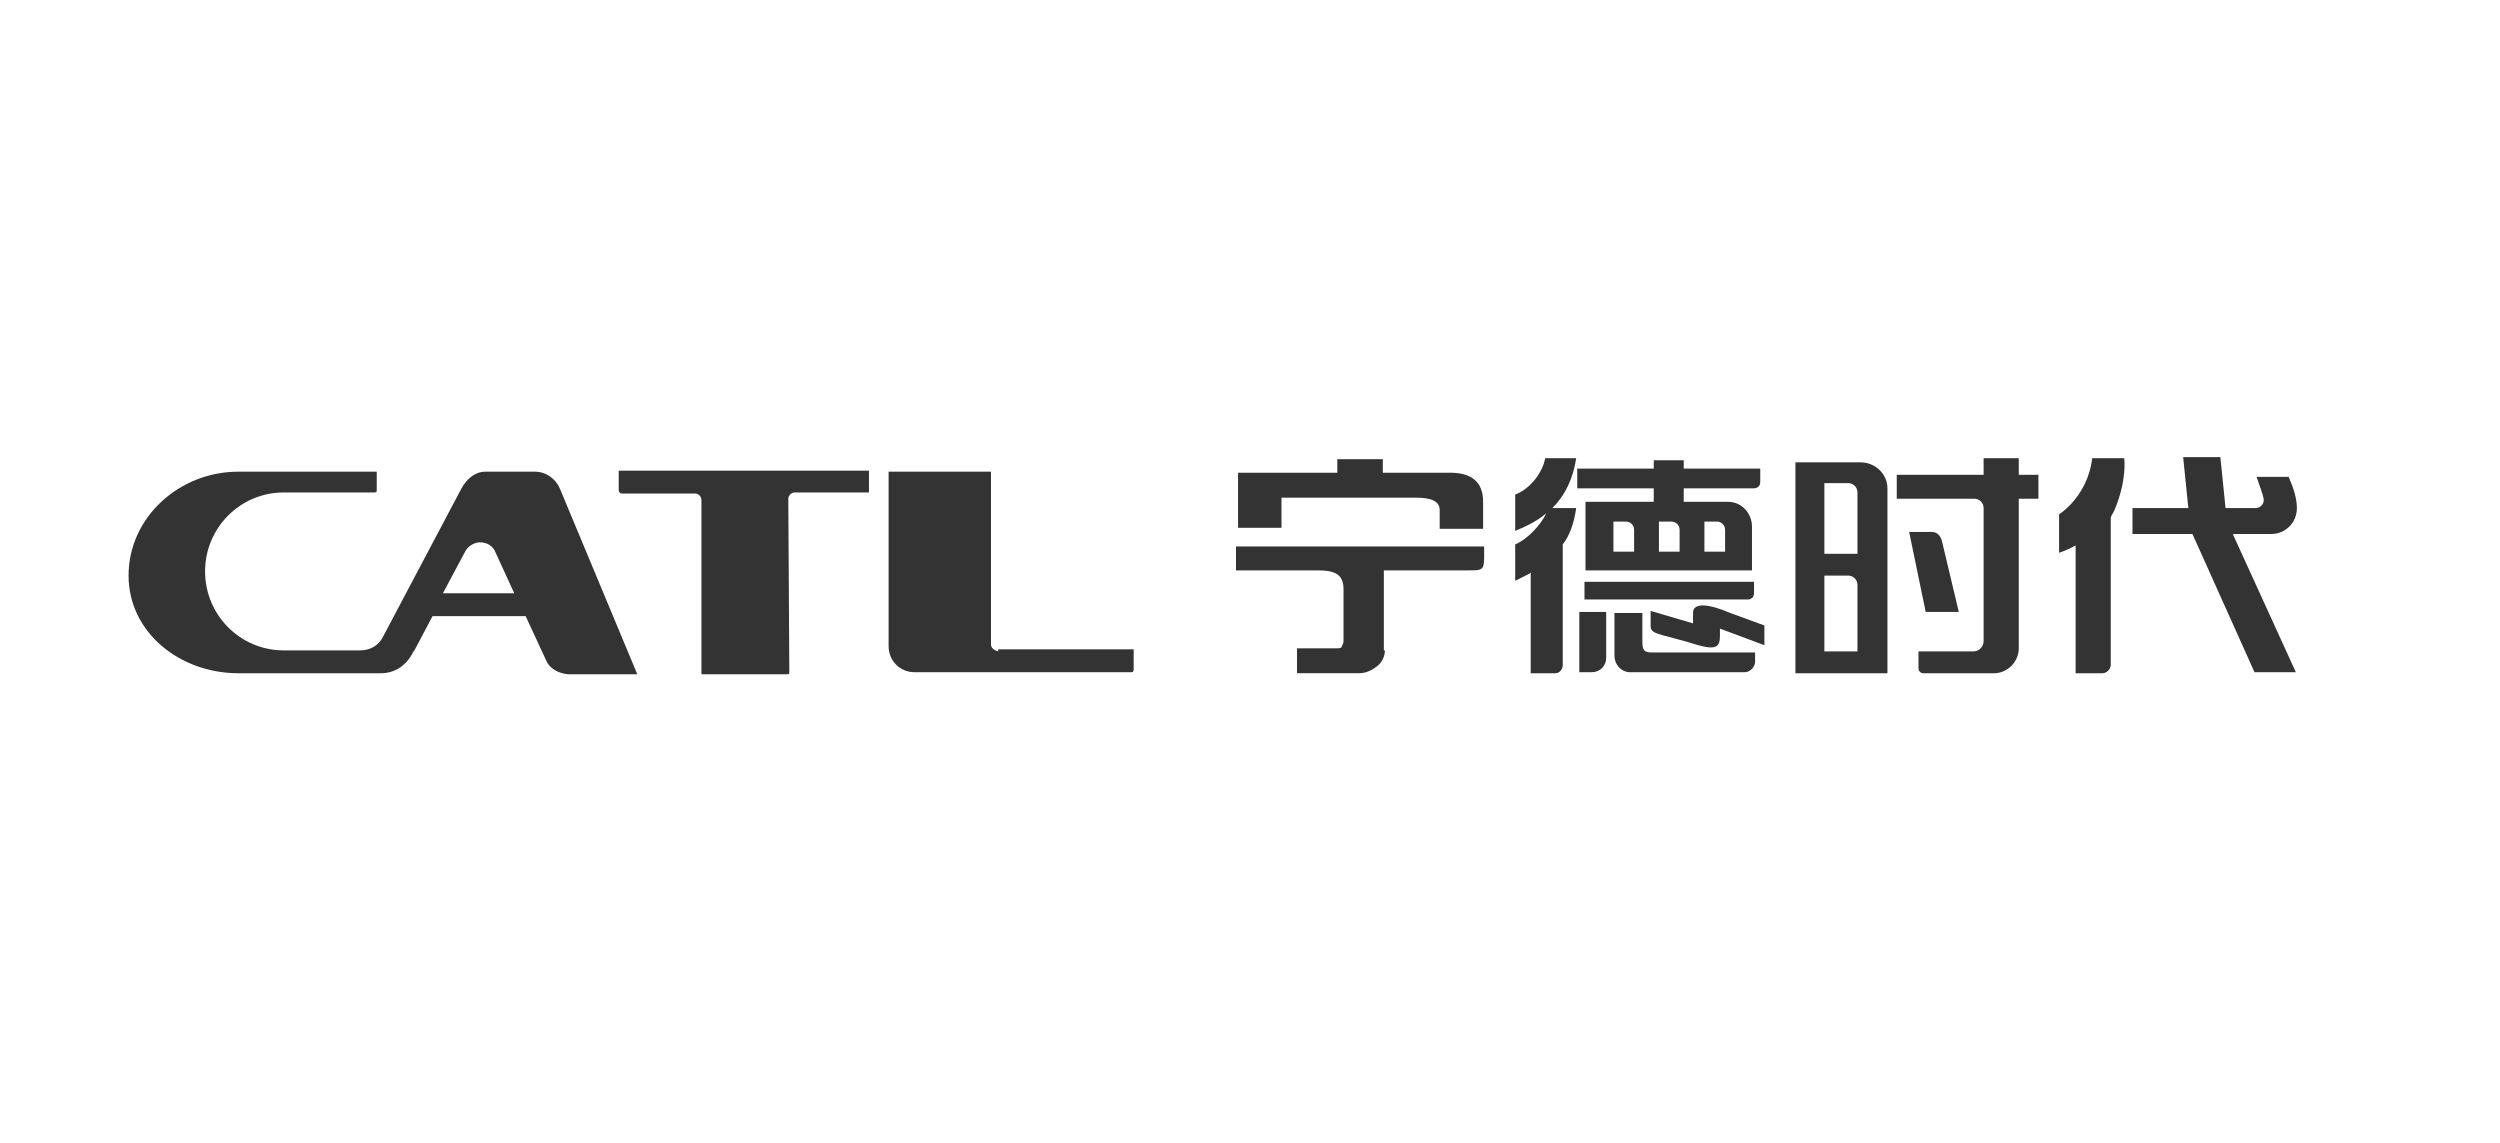
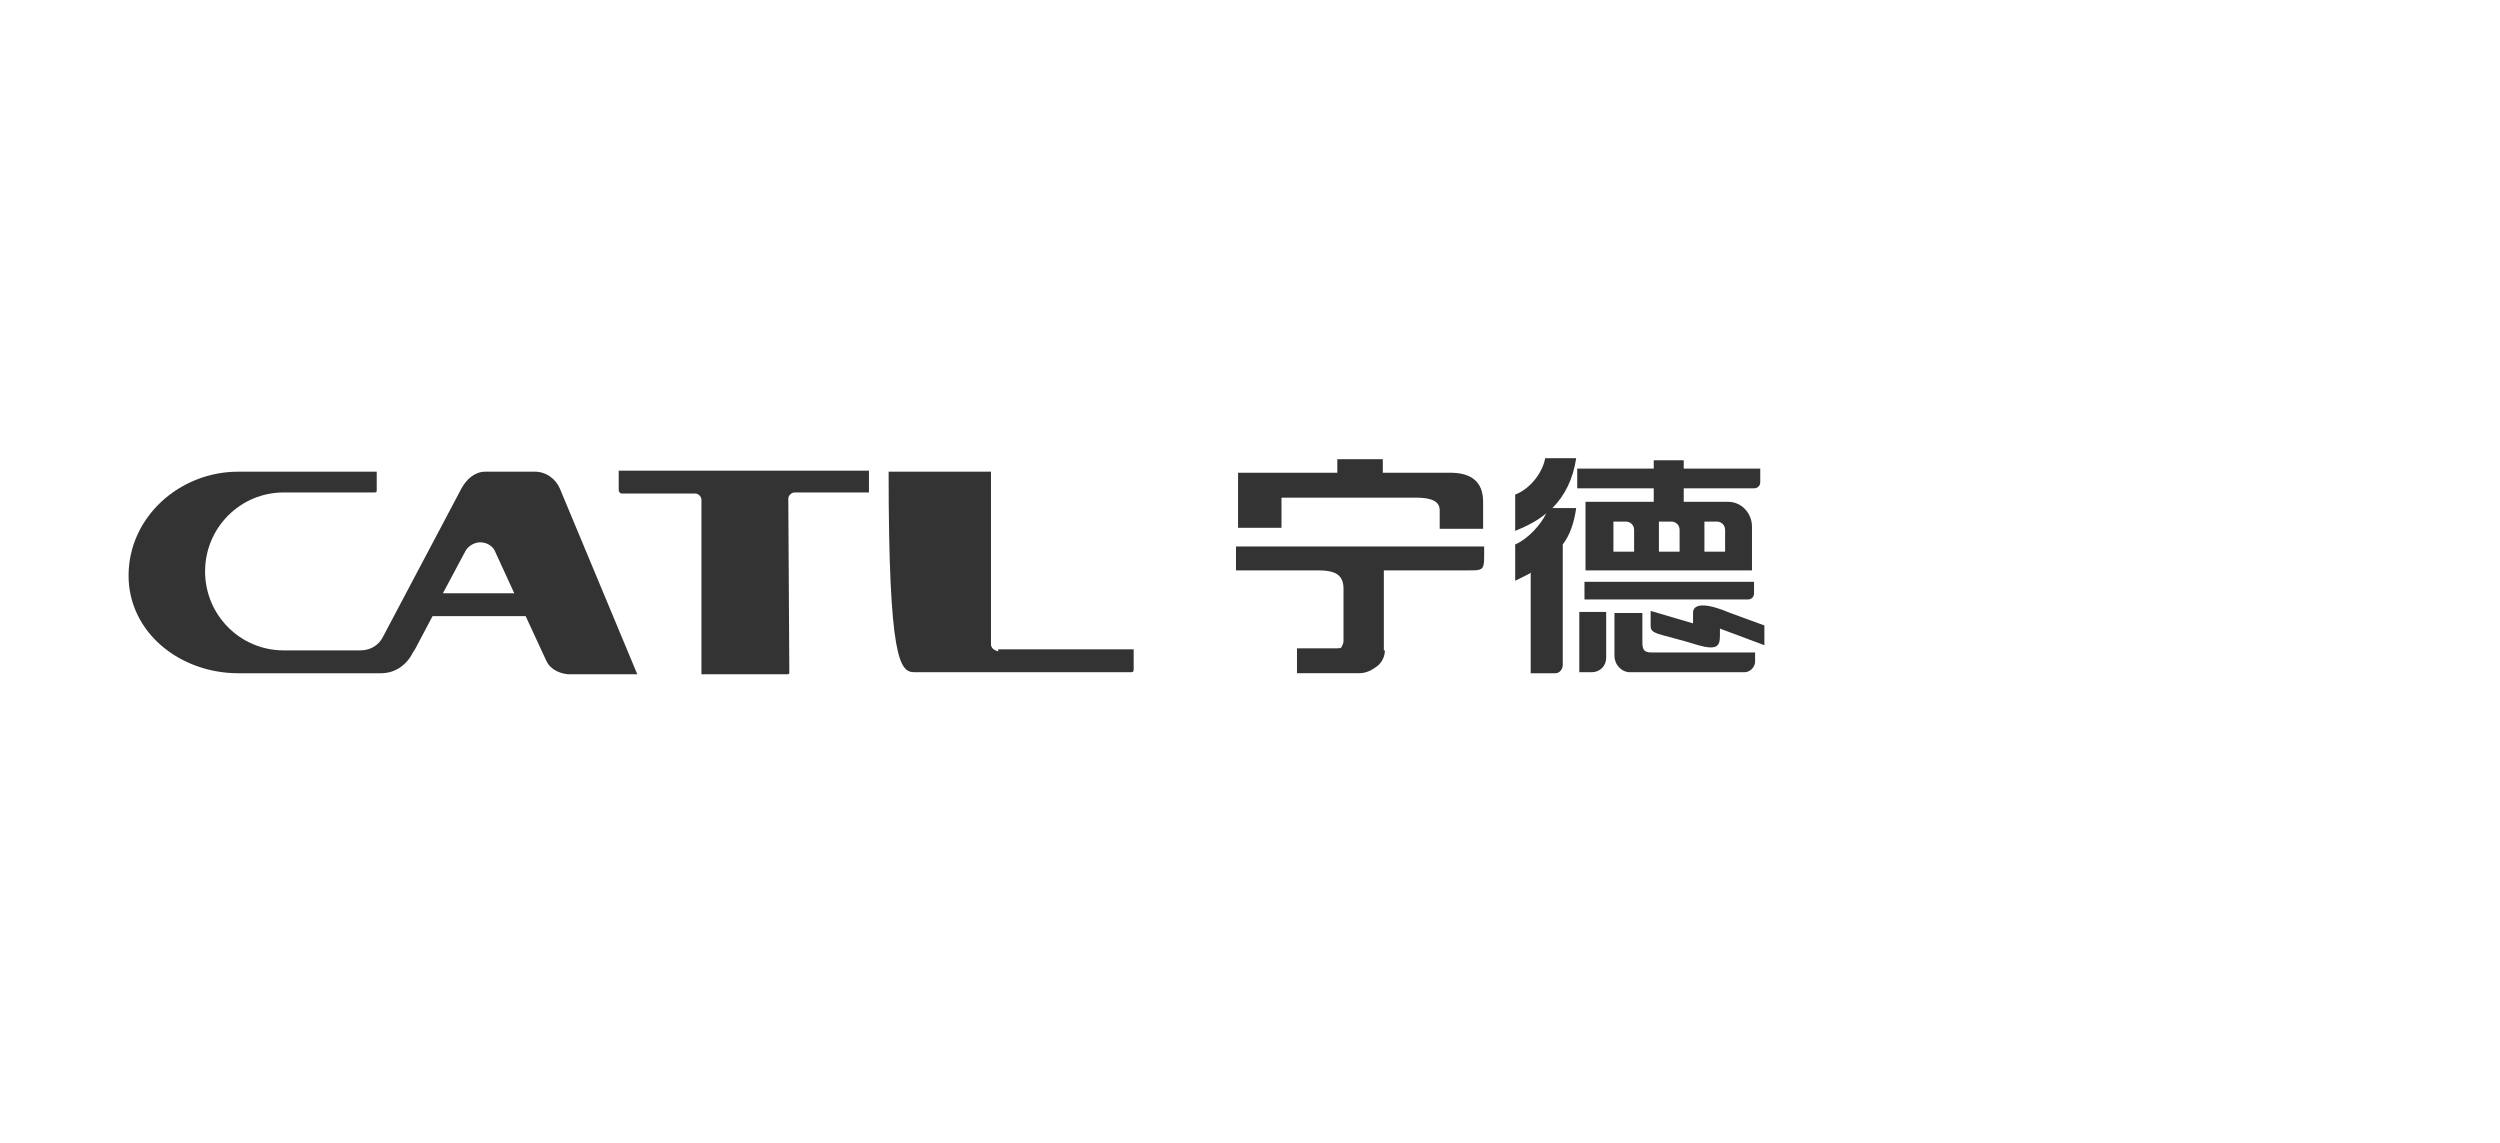
<svg xmlns="http://www.w3.org/2000/svg" width="175" height="80" viewBox="0 0 175 80" fill="none">
  <path fill-rule="evenodd" clip-rule="evenodd" d="M37.446 33.018H33.971C33.248 33.018 32.669 33.527 32.307 34.181L26.806 44.581C26.516 45.163 25.937 45.527 25.213 45.527H20.436C20.364 45.527 20.002 45.527 19.857 45.527C16.817 45.527 14.356 43.054 14.356 39.999C14.356 36.945 16.817 34.472 19.857 34.472C20.002 34.472 20.291 34.472 20.436 34.472H25.648H26.082H26.227C26.371 34.472 26.371 34.399 26.371 34.327V34.254V33.018H25.286H16.672C12.547 33.018 9 36.218 9 40.29C9 44.29 12.619 47.127 16.672 47.127H23.91H25.213C25.358 47.127 26.588 47.127 26.661 47.127C27.674 47.127 28.47 46.545 28.905 45.672L29.049 45.454L30.28 43.127H36.794L38.242 46.254C38.459 46.763 39.038 47.127 39.762 47.199H44.611L39.183 34.181C38.893 33.527 38.242 33.018 37.446 33.018ZM31.004 41.527L32.596 38.545C32.813 38.181 33.248 37.963 33.609 37.963C34.116 37.963 34.55 38.254 34.695 38.69L35.998 41.527H31.004Z" fill="#333333" />
-   <path fill-rule="evenodd" clip-rule="evenodd" d="M69.875 45.599C69.658 45.527 69.441 45.454 69.369 45.163V33.018H62.203V45.236C62.203 46.254 62.999 47.054 64.012 47.054H79.212C79.357 47.054 79.357 46.908 79.357 46.836V45.454H69.875V45.599Z" fill="#333333" />
+   <path fill-rule="evenodd" clip-rule="evenodd" d="M69.875 45.599C69.658 45.527 69.441 45.454 69.369 45.163V33.018H62.203C62.203 46.254 62.999 47.054 64.012 47.054H79.212C79.357 47.054 79.357 46.908 79.357 46.836V45.454H69.875V45.599Z" fill="#333333" />
  <path fill-rule="evenodd" clip-rule="evenodd" d="M43.31 33.018V34.327C43.31 34.4 43.383 34.545 43.528 34.545H48.666C48.884 34.545 49.101 34.764 49.101 34.982V47.2H55.108C55.253 47.2 55.253 47.127 55.253 47.054L55.181 34.909C55.181 34.691 55.398 34.473 55.615 34.473H60.827V32.945H51.924H43.31V33.018Z" fill="#333333" />
-   <path fill-rule="evenodd" clip-rule="evenodd" d="M138.853 44.873V35.564C138.853 35.2 138.563 34.91 138.201 34.91H132.773V33.237H138.853V32.073H141.314V33.237H142.689V34.91H141.314V45.382C141.314 46.328 140.518 47.128 139.577 47.128H139.359H138.853H134.655C134.438 47.128 134.293 46.982 134.293 46.764V45.6H138.129C138.563 45.6 138.853 45.237 138.853 44.873ZM125.679 32.364H130.239C131.253 32.364 132.121 33.164 132.121 34.182V47.128H125.679V32.364ZM127.706 40.291V45.6H130.022V40.946C130.022 40.582 129.733 40.291 129.371 40.291H127.706ZM127.706 33.819V38.764H130.022V34.473C130.022 34.11 129.733 33.819 129.371 33.819H127.706ZM133.641 37.237L134.799 42.837H137.116L135.958 37.964C135.885 37.6 135.668 37.237 135.234 37.237H133.641V37.237Z" fill="#333333" />
-   <path fill-rule="evenodd" clip-rule="evenodd" d="M147.754 36.218V46.545C147.754 46.836 147.465 47.127 147.175 47.127H145.293V38.182C144.642 38.545 144.135 38.691 144.135 38.691V36C144.135 36 145.076 35.418 145.727 34.255C146.379 33.164 146.451 32.073 146.451 32.073H148.695C148.695 32.073 148.912 33.527 148.044 35.636C147.971 35.855 147.826 36 147.754 36.218ZM158.466 34.982C158.466 35.346 158.177 35.564 157.887 35.564H155.788L155.426 32H152.821L153.183 35.564H149.274V37.382H153.472L157.815 47.054H160.71L156.295 37.382H158.973C159.986 37.382 160.783 36.582 160.783 35.564C160.783 34.836 160.493 34.036 160.204 33.382H157.96C158.177 34.036 158.394 34.545 158.466 34.982Z" fill="#333333" />
  <path fill-rule="evenodd" clip-rule="evenodd" d="M89.704 34.835V36.944H86.664V35.199V33.09H89.197H89.704H93.612V32.145H96.797V33.09H101.502C103.022 33.09 103.818 33.745 103.818 35.126V37.017H100.778V35.708C100.778 35.054 100.126 34.835 99.113 34.835H89.704ZM96.942 45.526C96.942 45.89 96.797 46.254 96.507 46.544C96.073 46.908 95.639 47.126 95.132 47.126H90.789V45.381H93.395H93.612C93.757 45.381 93.829 45.381 93.902 45.308C93.974 45.163 94.046 45.017 94.046 44.872V41.235C94.046 40.217 93.467 39.926 92.237 39.926H86.519V38.254H103.89V38.981C103.89 39.926 103.746 39.926 102.805 39.926H96.869V45.526H96.942Z" fill="#333333" />
  <path fill-rule="evenodd" clip-rule="evenodd" d="M109.393 38.11V46.546C109.393 46.837 109.176 47.128 108.886 47.128H107.149V40.073L107.077 40.146C106.498 40.437 106.063 40.655 106.063 40.655V38.11C106.932 37.746 107.873 36.728 108.235 35.928C107.656 36.437 106.932 36.8 106.063 37.164V34.619C107.221 34.182 108.018 32.946 108.162 32.073H110.334C110.117 33.528 109.538 34.691 108.669 35.564H110.334C110.189 36.582 109.9 37.455 109.393 38.11ZM115.545 42.764L118.513 43.637V42.837C118.585 42.182 119.599 42.255 121.119 42.91L123.507 43.782V45.164L120.395 44.001V44.51C120.395 45.237 120.178 45.528 118.875 45.164C118.006 44.873 116.197 44.437 116.052 44.364C115.907 44.291 115.545 44.219 115.545 43.855V42.764ZM115.835 32.219H117.861V32.8H123.218V33.746C123.218 34.037 123 34.182 122.783 34.182H117.861V35.128H120.974C121.915 35.128 122.639 35.928 122.639 36.873V38.546V39.2V39.928H110.985V39.855V38.619V36.582V35.346V35.128H115.762V34.182H110.406V32.8H115.762V32.219H115.835ZM113.012 42.837V45.891C113.012 46.546 113.519 47.055 114.098 47.055H114.749H115.039H122.132C122.494 47.055 122.856 46.691 122.856 46.328V45.673H115.618C115.039 45.673 114.966 45.455 114.966 44.873V42.91H113.012V42.837ZM110.551 42.837H112.433V46.037C112.433 46.619 111.999 47.055 111.42 47.055H110.551V42.837ZM119.309 36.51V38.619H120.757V37.091C120.757 36.728 120.467 36.51 120.178 36.51H119.309ZM116.124 36.51V38.619H117.572V37.091C117.572 36.728 117.282 36.51 116.993 36.51H116.124ZM112.94 36.51V38.619H114.387V37.091C114.387 36.728 114.098 36.51 113.808 36.51H112.94ZM110.913 40.728H122.783V41.528C122.783 41.819 122.566 41.964 122.349 41.964H110.913V40.728Z" fill="#333333" />
</svg>